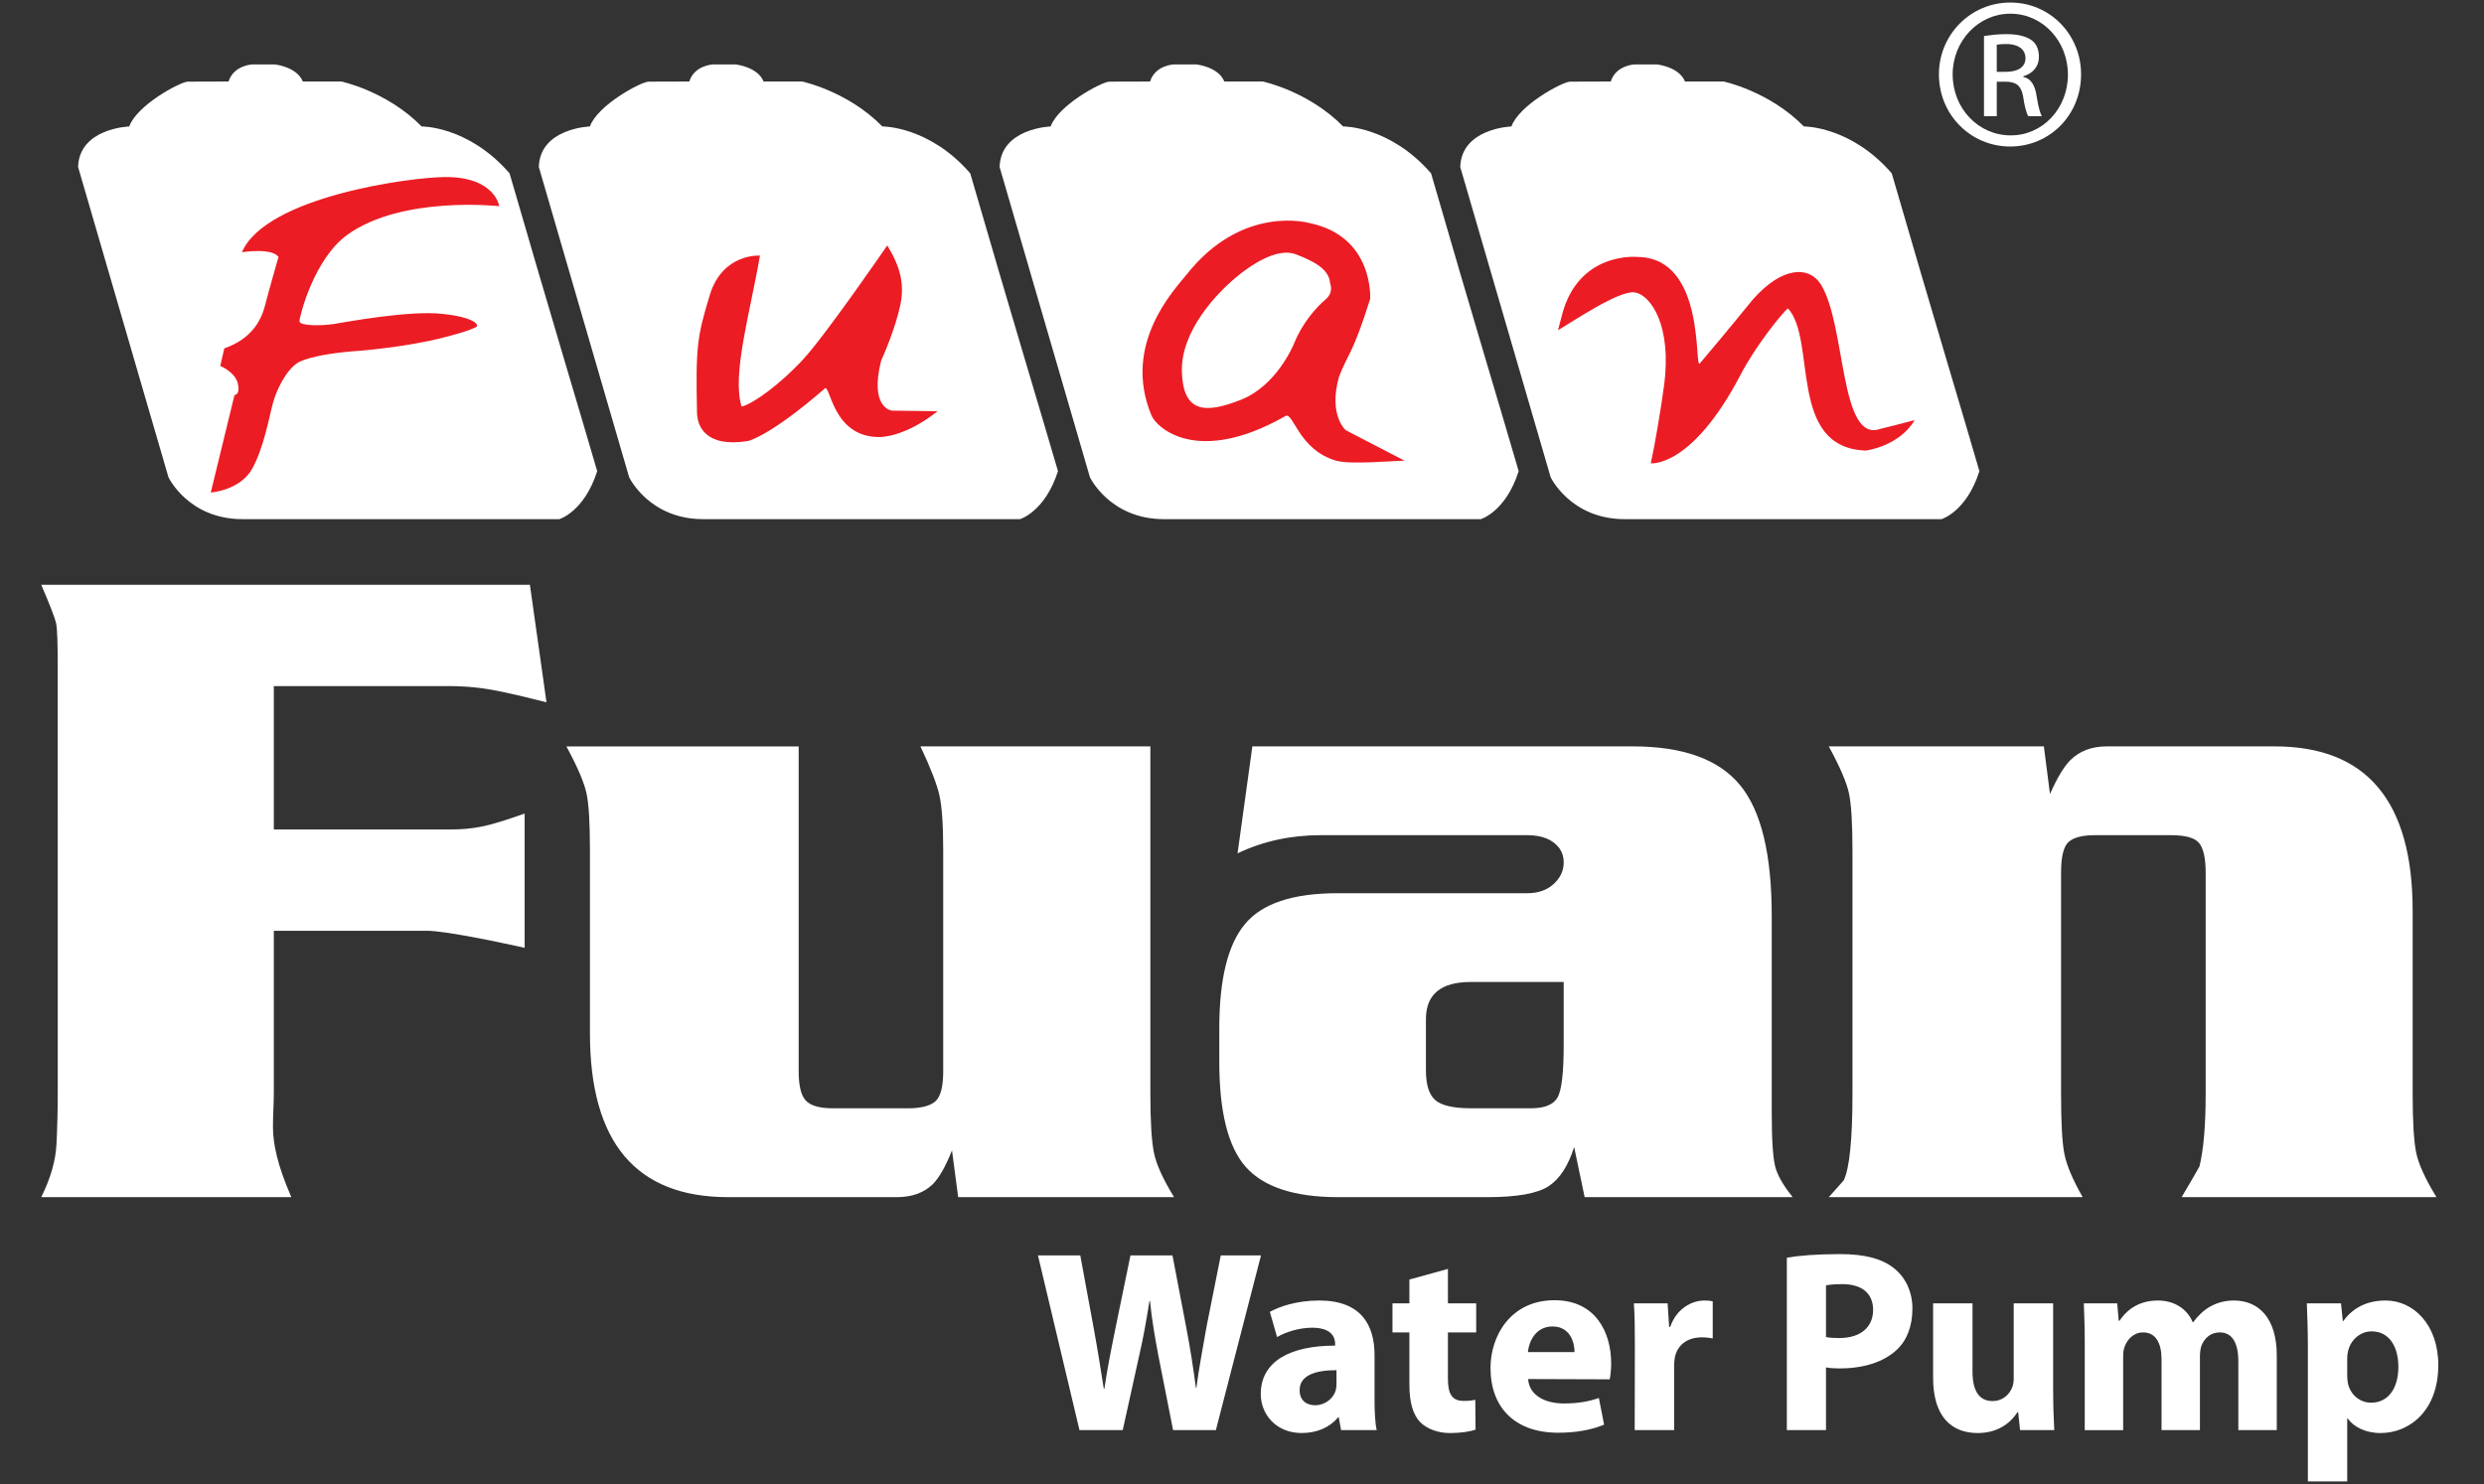
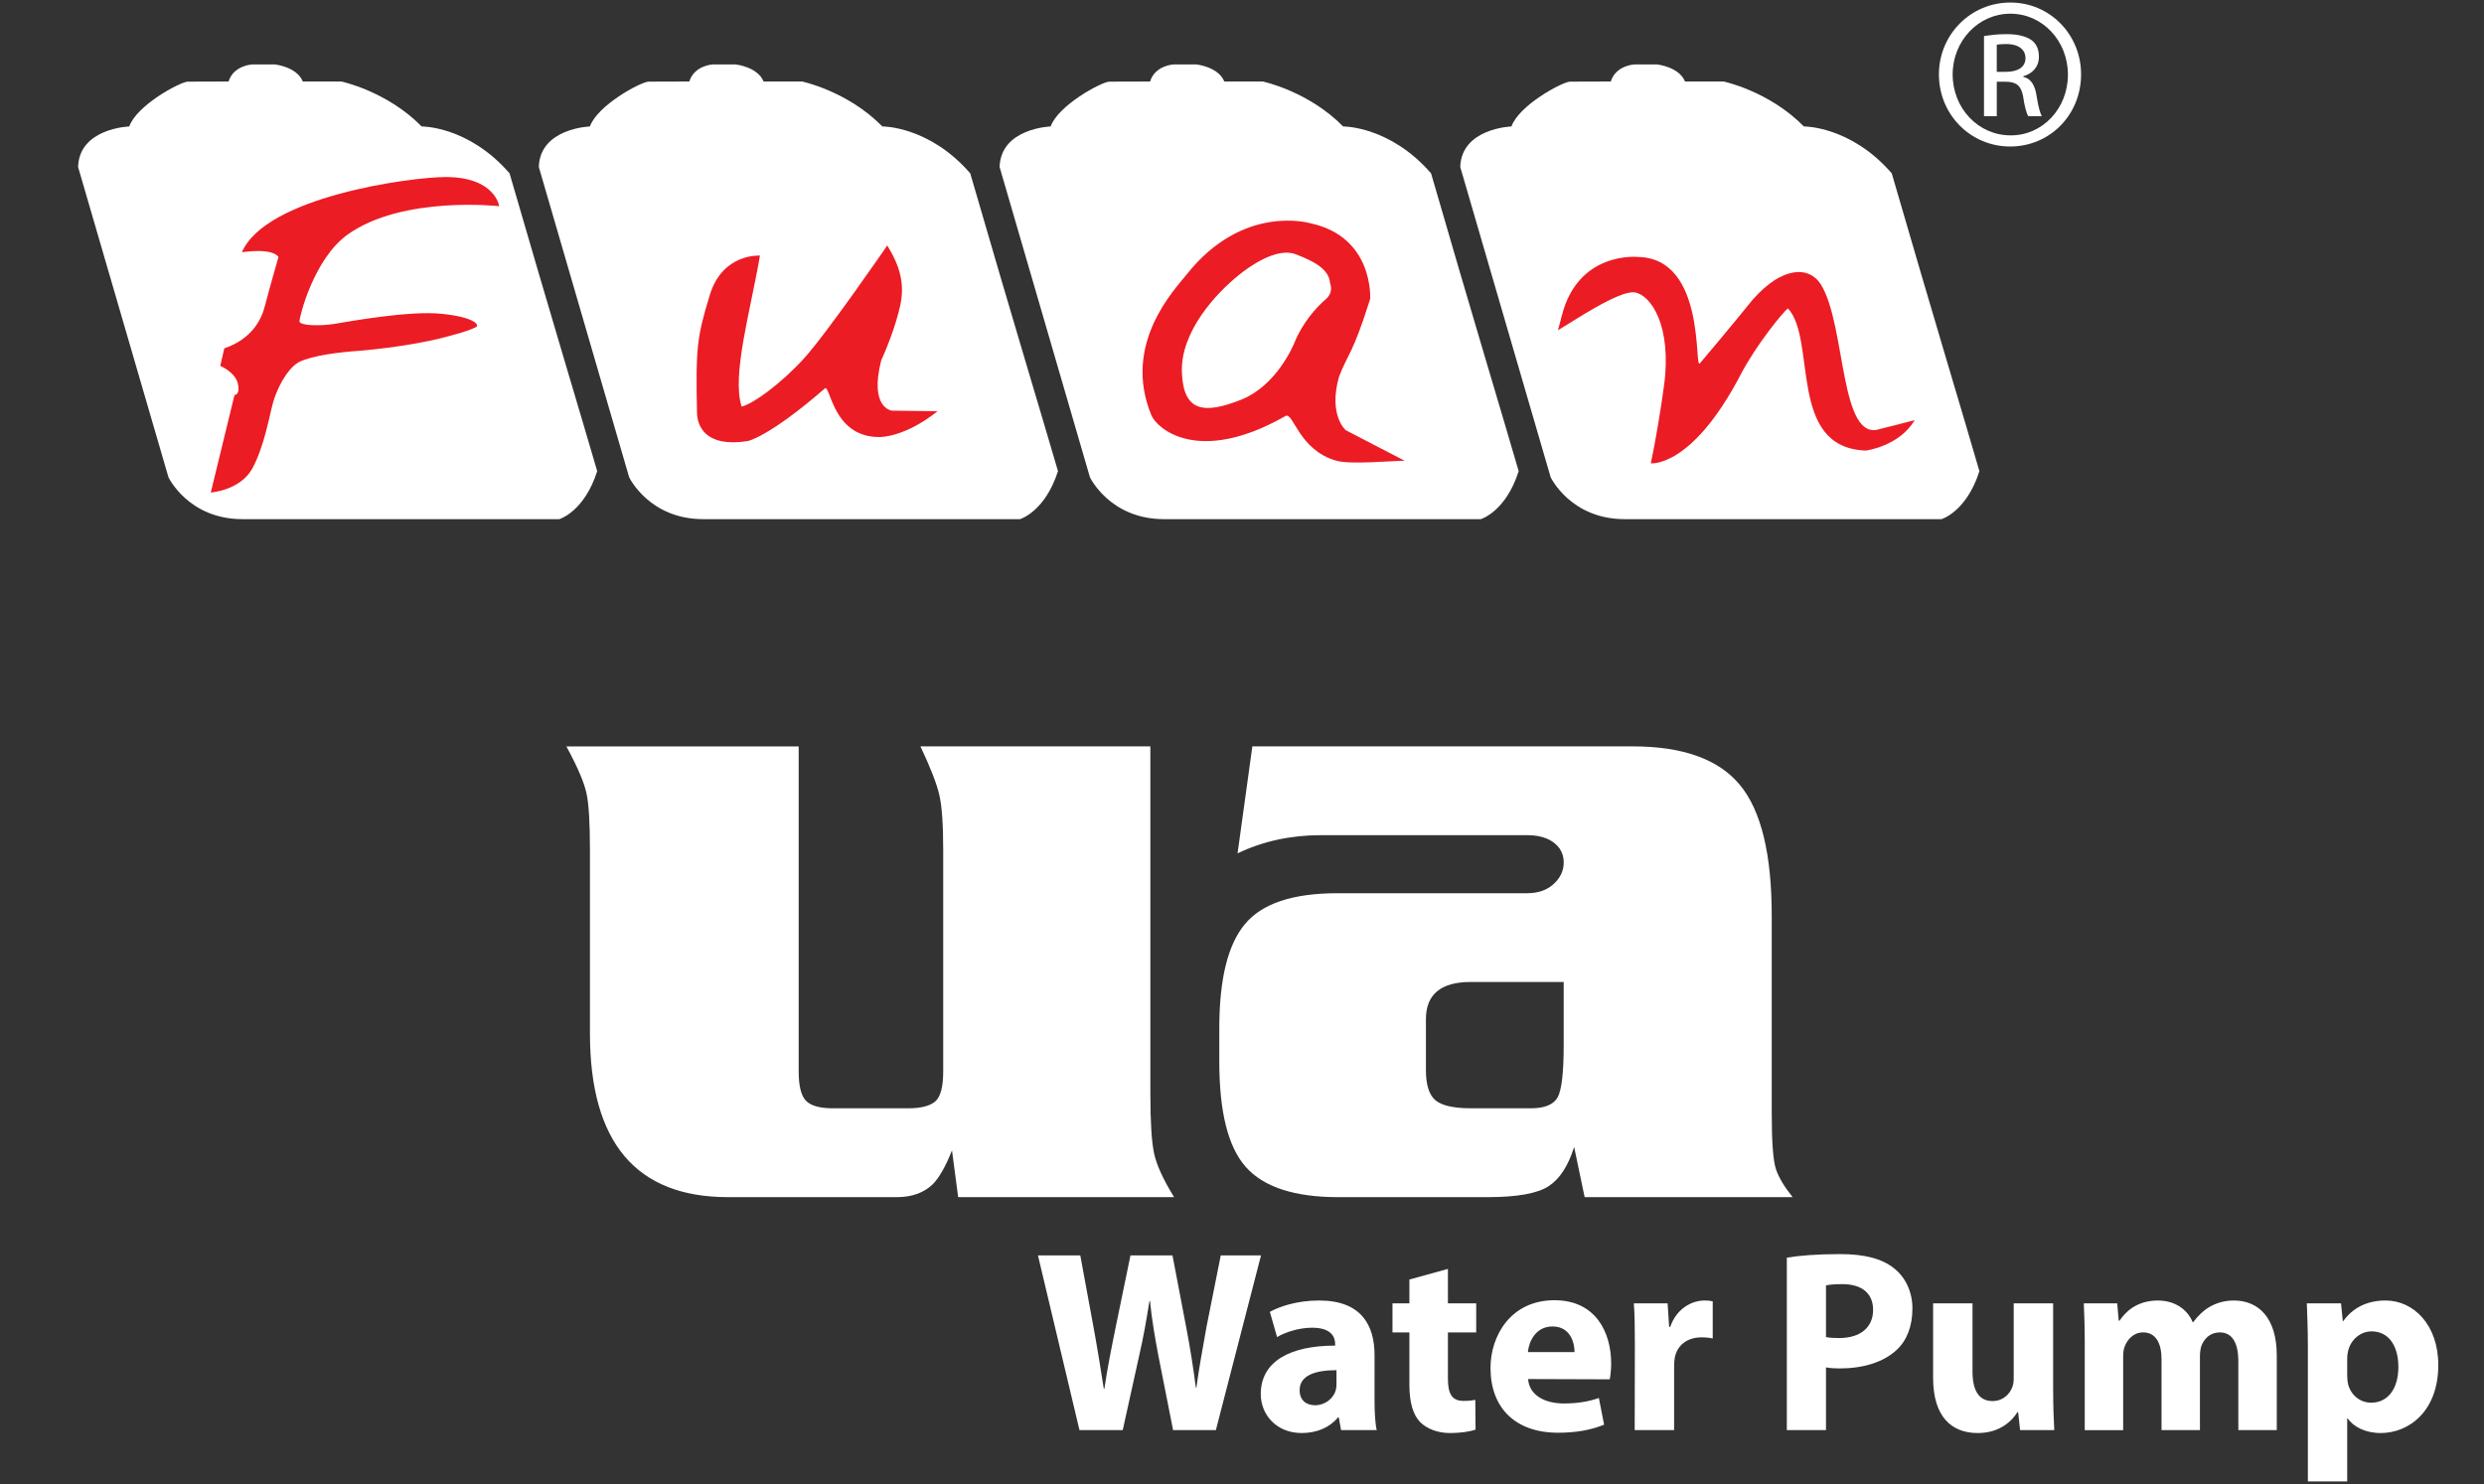
<svg xmlns="http://www.w3.org/2000/svg" version="1.1" id="Layer_1" x="0px" y="0px" width="178.667px" height="106.771px" viewBox="98 -33.372 178.667 106.771" xml:space="preserve">
  <rect x="98" y="-33.372" width="178.667" height="106.771" fill="#333333" stroke="none" />
  <g>
    <path fill-rule="evenodd" clip-rule="evenodd" fill="#FFFFFF" d="M140.955,0.526c-1.145-3.946-3.251-10.89-6.304-21.427 c-2.966-3.417-6.323-3.373-6.323-3.373c-2.495-2.542-5.773-3.233-5.773-3.233c-1.067,0-1.709,0-2.773,0 c-0.435-1.073-2.021-1.23-2.021-1.23c-0.78,0-0.832,0-1.608,0c0,0-1.345,0.051-1.714,1.23l-2.945,0.009 c-0.594,0.046-3.659,1.705-4.198,3.225c0,0-3.597,0.119-3.679,2.915l6.5,22.323c0,0,1.43,3.015,5.323,3.015 c7.909,0,14.876,0,22.792,0C138.23,3.98,140.025,3.453,140.955,0.526L140.955,0.526z" />
    <path fill-rule="evenodd" clip-rule="evenodd" fill="#FFFFFF" d="M174.098,0.526c-1.147-3.946-3.258-10.89-6.311-21.427 c-2.965-3.417-6.322-3.373-6.322-3.373c-2.49-2.542-5.768-3.233-5.768-3.233c-1.067,0-1.708,0-2.772,0 c-0.438-1.073-2.028-1.23-2.028-1.23c-0.778,0-0.827,0-1.611,0c0,0-1.337,0.051-1.708,1.23l-2.943,0.009 c-0.602,0.046-3.66,1.705-4.206,3.225c0,0-3.59,0.119-3.673,2.915l6.497,22.323c0,0,1.434,3.015,5.326,3.015 c7.916,0,14.876,0,22.787,0C171.366,3.98,173.163,3.453,174.098,0.526L174.098,0.526z" />
    <path fill-rule="evenodd" clip-rule="evenodd" fill="#FFFFFF" d="M207.233,0.526c-1.142-3.946-3.252-10.89-6.301-21.427 c-2.97-3.417-6.324-3.373-6.324-3.373c-2.497-2.542-5.775-3.233-5.775-3.233c-1.063,0-1.704,0-2.771,0 c-0.433-1.073-2.022-1.23-2.022-1.23c-0.781,0-0.829,0-1.611,0c0,0-1.343,0.051-1.708,1.23l-2.944,0.009 c-0.599,0.046-3.664,1.705-4.207,3.225c0,0-3.588,0.119-3.671,2.915l6.497,22.323c0,0,1.433,3.015,5.325,3.015 c7.912,0,14.879,0,22.788,0C204.507,3.98,206.307,3.453,207.233,0.526L207.233,0.526z" />
    <path fill-rule="evenodd" clip-rule="evenodd" fill="#FFFFFF" d="M240.373,0.526c-1.141-3.946-3.25-10.89-6.305-21.427 c-2.963-3.417-6.322-3.373-6.322-3.373c-2.489-2.542-5.767-3.233-5.767-3.233c-1.069,0-1.71,0-2.78,0 c-0.435-1.073-2.024-1.23-2.024-1.23c-0.775,0-0.823,0-1.604,0c0,0-1.344,0.051-1.714,1.23l-2.944,0.009 c-0.595,0.046-3.66,1.705-4.2,3.225c0,0-3.593,0.119-3.681,2.915l6.503,22.323c0,0,1.434,3.015,5.323,3.015 c7.908,0,14.874,0,22.79,0C237.648,3.98,239.443,3.453,240.373,0.526L240.373,0.526z" />
    <path fill-rule="evenodd" clip-rule="evenodd" fill="#FFFFFF" d="M123.004-16.494c3.938-2.822,10.905-2.043,10.905-2.043 s-0.293-2.098-3.844-2.098c-2.532,0-12.959,1.416-14.664,5.411c0,0,2.146-0.346,2.631,0.34c0,0-0.729,2.533-0.974,3.507 c-0.243,0.971-0.921,2.387-2.924,3.066l-0.291,1.266c0,0,1.072,0.441,1.266,1.271c0.191,0.824-0.241,0.824-0.241,0.824 l-1.708,7.014c0,0,2.097-0.145,2.975-1.704c0.868-1.558,1.257-3.898,1.507-4.773c0.241-0.875,0.925-2.337,1.801-2.875 c0,0,0.906-0.609,4.46-0.85c0,0,3.382-0.268,6.012-0.953c1.772-0.458,1.944-0.583,2.29-0.729c0.344-0.146-0.048-0.731-2.434-0.975 c-2.39-0.246-6.823,0.583-7.75,0.731c-0.921,0.146-2.48,0.146-2.48-0.198C119.544-10.598,120.57-14.753,123.004-16.494 L123.004-16.494z" />
    <path fill="#EC1C24" d="M123.004-16.494c3.938-2.822,10.905-2.043,10.905-2.043s-0.293-2.098-3.844-2.098 c-2.532,0-12.959,1.416-14.664,5.411c0,0,2.146-0.346,2.631,0.34c0,0-0.729,2.533-0.974,3.507 c-0.243,0.971-0.921,2.387-2.924,3.066l-0.291,1.266c0,0,1.072,0.441,1.266,1.271c0.191,0.824-0.241,0.824-0.241,0.824 l-1.708,7.014c0,0,2.097-0.145,2.975-1.704c0.868-1.558,1.257-3.898,1.507-4.773c0.241-0.875,0.925-2.337,1.801-2.875 c0,0,0.906-0.609,4.46-0.85c0,0,3.382-0.268,6.012-0.953c1.772-0.458,1.944-0.583,2.29-0.729c0.344-0.146-0.048-0.731-2.434-0.975 c-2.39-0.246-6.823,0.583-7.75,0.731c-0.921,0.146-2.48,0.146-2.48-0.198C119.544-10.598,120.57-14.753,123.004-16.494 L123.004-16.494z" />
    <path fill-rule="evenodd" clip-rule="evenodd" fill="#FFFFFF" d="M161.381-7.432c0.294-0.637,1.023-2.386,1.367-3.945 c0.337-1.559,0-2.824-0.93-4.335c0,0-4.38,6.379-6.038,8.181c-1.659,1.804-3.605,3.211-4.436,3.412 c-0.728-2.243,0.635-6.867,1.316-10.863c0,0-2.675-0.196-3.604,2.825c-0.922,3.021-1.022,3.8-0.922,8.473 c0.014,0.892,0.531,2.534,3.652,2.046c0,0,1.512-0.29,5.502-3.75c0.438-0.587,0.484,3.507,3.998,3.46c0,0,1.765,0.042,4.151-1.857 l-3.277-0.042C162.163-3.826,160.507-3.974,161.381-7.432L161.381-7.432z" />
    <path fill="#EC1C24" d="M161.381-7.432c0.294-0.637,1.023-2.386,1.367-3.945c0.337-1.559,0-2.824-0.93-4.335 c0,0-4.38,6.379-6.038,8.181c-1.659,1.804-3.605,3.211-4.436,3.412c-0.728-2.243,0.635-6.867,1.316-10.863 c0,0-2.675-0.196-3.604,2.825c-0.922,3.021-1.022,3.8-0.922,8.473c0.014,0.892,0.531,2.534,3.652,2.046c0,0,1.512-0.29,5.502-3.75 c0.438-0.587,0.484,3.507,3.998,3.46c0,0,1.765,0.042,4.151-1.857l-3.277-0.042C162.163-3.826,160.507-3.974,161.381-7.432 L161.381-7.432z" />
-     <path fill-rule="evenodd" clip-rule="evenodd" fill="#FFFFFF" d="M233.228-2.51c-2.921,1.02-2.438-7.455-4.253-10.389 c-0.828-1.333-2.761-1.352-4.902,1.08c0,0-1.855,2.292-3.803,4.585c-0.437,0.581,0.49-7.603-4.483-7.65 c0,0-4.279-0.439-5.453,4.237l-0.273,1.036c1.104-0.648,4.405-2.897,5.528-2.722c1.126,0.177,2.686,2.369,2.1,6.705 c-0.211,1.582-0.632,4.139-0.952,5.593c0,0,2.95,0.346,6.457-6.374c1.129-2.168,3.07-4.531,3.408-4.776 c2.095,2.291-0.046,10.036,5.6,10.23c0,0,2.391-0.292,3.515-2.191C235.025-2.951,233.228-2.51,233.228-2.51L233.228-2.51z" />
+     <path fill-rule="evenodd" clip-rule="evenodd" fill="#FFFFFF" d="M233.228-2.51c-2.921,1.02-2.438-7.455-4.253-10.389 c-0.828-1.333-2.761-1.352-4.902,1.08c0,0-1.855,2.292-3.803,4.585c-0.437,0.581,0.49-7.603-4.483-7.65 c0,0-4.279-0.439-5.453,4.237l-0.273,1.036c1.104-0.648,4.405-2.897,5.528-2.722c1.126,0.177,2.686,2.369,2.1,6.705 c-0.211,1.582-0.632,4.139-0.952,5.593c0,0,2.95,0.346,6.457-6.374c1.129-2.168,3.07-4.531,3.408-4.776 c0,0,2.391-0.292,3.515-2.191C235.025-2.951,233.228-2.51,233.228-2.51L233.228-2.51z" />
    <path fill="#EC1C24" d="M233.228-2.51c-2.921,1.02-2.438-7.455-4.253-10.389c-0.828-1.333-2.761-1.352-4.902,1.08 c0,0-1.855,2.292-3.803,4.585c-0.437,0.581,0.49-7.603-4.483-7.65c0,0-4.279-0.439-5.453,4.237l-0.273,1.036 c1.104-0.648,4.405-2.897,5.528-2.722c1.126,0.177,2.686,2.369,2.1,6.705c-0.211,1.582-0.632,4.139-0.952,5.593 c0,0,2.95,0.346,6.457-6.374c1.129-2.168,3.07-4.531,3.408-4.776c2.095,2.291-0.046,10.036,5.6,10.23c0,0,2.391-0.292,3.515-2.191 C235.025-2.951,233.228-2.51,233.228-2.51L233.228-2.51z" />
    <path fill-rule="evenodd" clip-rule="evenodd" fill="#FFFFFF" d="M193.333-11.819c-0.627,0.538-1.653,1.66-2.237,3.122 c-0.079,0.185-1.267,3.069-3.845,4.091c-2.587,1.022-4.145,0.923-4.242-1.997c-0.096-2.924,2.481-5.698,4.14-7.015 c0.621-0.497,2.634-1.997,4.045-1.461c1.412,0.534,2.423,1.121,2.473,2.095C193.666-12.984,193.971-12.351,193.333-11.819 L193.333-11.819z M194.311-6.263c0.63-1.658,0.973-1.561,2.241-5.601c0,0,0.291-4.485-4.338-5.454c0,0-4.825-1.416-8.864,3.699 c-0.812,1.028-4.678,4.971-2.529,10.134c0.367,0.892,3.307,3.652,9.638,0.045c0.575-0.324,0.928,2.437,3.656,3.216 c1.042,0.293,4.088,0,4.916,0l-4.232-2.195C194.799-2.417,193.528-3.484,194.311-6.263L194.311-6.263z" />
    <path fill="#EC1C24" d="M193.333-11.819c-0.627,0.538-1.653,1.66-2.237,3.122c-0.079,0.185-1.267,3.069-3.845,4.091 c-2.587,1.022-4.145,0.923-4.242-1.997c-0.096-2.924,2.481-5.698,4.14-7.015c0.621-0.497,2.634-1.997,4.045-1.461 c1.412,0.534,2.423,1.121,2.473,2.095C193.666-12.984,193.971-12.351,193.333-11.819L193.333-11.819z M194.311-6.263 c0.63-1.658,0.973-1.561,2.241-5.601c0,0,0.291-4.485-4.338-5.454c0,0-4.825-1.416-8.864,3.699 c-0.812,1.028-4.678,4.971-2.529,10.134c0.367,0.892,3.307,3.652,9.638,0.045c0.575-0.324,0.928,2.437,3.656,3.216 c1.042,0.293,4.088,0,4.916,0l-4.232-2.195C194.799-2.417,193.528-3.484,194.311-6.263L194.311-6.263z" />
    <path fill="#FFFFFF" d="M241.621-30.158c0.16-0.023,0.366-0.046,0.665-0.046c1.039,0,1.402,0.507,1.402,1.01 c0,0.712-0.642,0.989-1.402,0.989h-0.665V-30.158L241.621-30.158z M241.621-27.492h0.642c0.737,0,1.103,0.273,1.245,1.011 c0.111,0.759,0.249,1.284,0.387,1.47h0.965c-0.093-0.186-0.228-0.53-0.369-1.426c-0.115-0.848-0.456-1.306-0.962-1.402v-0.044 c0.618-0.184,1.124-0.643,1.124-1.4c0-0.551-0.183-0.942-0.525-1.197c-0.351-0.25-0.922-0.436-1.796-0.436 c-0.686,0-1.146,0.07-1.629,0.139v5.766h0.919V-27.492L241.621-27.492z M242.583-33.188c-2.823,0-5.122,2.294-5.122,5.167 c0,2.918,2.299,5.19,5.122,5.19c2.852,0,5.103-2.272,5.103-5.19c0-2.874-2.251-5.167-5.075-5.167H242.583L242.583-33.188z M242.61-32.386c2.299,0,4.13,1.953,4.13,4.386c0,2.435-1.831,4.389-4.13,4.367c-2.302,0-4.161-1.932-4.161-4.387 c0-2.413,1.859-4.366,4.134-4.366H242.61L242.61-32.386z" />
    <path fill="#FFFFFF" d="M175.644,69.522l-2.987-12.571h3.044l0.953,5.165c0.278,1.512,0.538,3.134,0.738,4.425h0.044 c0.198-1.384,0.501-2.896,0.819-4.462l1.056-5.128h3.022l1.011,5.295c0.281,1.476,0.488,2.817,0.67,4.217h0.039 c0.184-1.399,0.466-2.873,0.73-4.384l1.023-5.128h2.895l-3.247,12.571h-3.077l-1.068-5.406c-0.237-1.27-0.447-2.446-0.595-3.884 h-0.036c-0.229,1.418-0.434,2.614-0.73,3.884l-1.193,5.406H175.644L175.644,69.522z" />
    <path fill="#FFFFFF" d="M196.867,64.131c0-2.144-0.942-3.934-3.984-3.934c-1.663,0-2.916,0.466-3.546,0.818l0.519,1.813 c0.6-0.356,1.587-0.674,2.521-0.674c1.401,0,1.656,0.692,1.656,1.174v0.115c-3.222,0-5.35,1.119-5.35,3.49 c0,1.452,1.101,2.799,2.942,2.799c1.087,0,2.017-0.397,2.611-1.12h0.06l0.164,0.91h2.563c-0.116-0.501-0.156-1.342-0.156-2.199 V64.131L196.867,64.131z M194.131,66.202c0,0.171-0.02,0.339-0.063,0.483c-0.175,0.578-0.783,1.048-1.468,1.048 c-0.64,0-1.121-0.352-1.121-1.085c0-1.08,1.158-1.438,2.651-1.438V66.202L194.131,66.202z" />
    <path fill="#FFFFFF" d="M202.145,57.924v2.479h2.034v2.089h-2.034v3.319c0,1.103,0.286,1.609,1.127,1.609 c0.389,0,0.572-0.024,0.841-0.078l0.019,2.146c-0.354,0.129-1.053,0.245-1.831,0.245c-0.916,0-1.681-0.318-2.149-0.781 c-0.52-0.544-0.779-1.423-0.779-2.713v-3.747h-1.216v-2.089h1.216v-1.715L202.145,57.924L202.145,57.924z" />
    <path fill="#FFFFFF" d="M213.783,65.868c0.046-0.225,0.104-0.657,0.104-1.137c0-2.26-1.127-4.554-4.074-4.554 c-3.152,0-4.605,2.56-4.605,4.868c0,2.873,1.771,4.666,4.87,4.666c1.229,0,2.361-0.189,3.3-0.581l-0.376-1.919 c-0.756,0.263-1.543,0.394-2.518,0.394c-1.327,0-2.486-0.56-2.572-1.757L213.783,65.868L213.783,65.868z M207.898,63.908 c0.067-0.747,0.55-1.843,1.769-1.843c1.282,0,1.585,1.17,1.585,1.843H207.898L207.898,63.908z" />
    <path fill="#FFFFFF" d="M215.591,63.408c0-1.343-0.013-2.222-0.072-3.006h2.427l0.11,1.695h0.077c0.464-1.341,1.567-1.9,2.464-1.9 c0.258,0,0.396,0.016,0.594,0.057v2.671c-0.241-0.046-0.465-0.078-0.782-0.078c-1.042,0-1.754,0.543-1.942,1.435 c-0.034,0.185-0.053,0.391-0.053,0.636v4.605h-2.835L215.591,63.408L215.591,63.408z" />
    <path fill="#FFFFFF" d="M226.521,69.522h2.817v-4.515c0.264,0.056,0.6,0.078,0.972,0.078c1.681,0,3.139-0.433,4.104-1.326 c0.751-0.688,1.141-1.734,1.141-2.985c0-1.231-0.527-2.274-1.323-2.894c-0.845-0.686-2.111-1.021-3.864-1.021 c-1.735,0-2.965,0.109-3.846,0.255V69.522L226.521,69.522z M229.338,59.113c0.214-0.055,0.6-0.093,1.177-0.093 c1.44,0,2.212,0.693,2.212,1.85c0,1.266-0.926,2.028-2.432,2.028c-0.411,0-0.711-0.02-0.957-0.07V59.113L229.338,59.113z" />
    <path fill="#FFFFFF" d="M245.678,66.595c0,1.196,0.037,2.164,0.08,2.928h-2.46l-0.137-1.285h-0.058 c-0.347,0.562-1.209,1.495-2.851,1.495c-1.872,0-3.209-1.158-3.209-3.977v-5.354h2.834v4.904c0,1.324,0.433,2.126,1.439,2.126 c0.783,0,1.247-0.537,1.415-0.986c0.07-0.167,0.109-0.372,0.109-0.616v-5.428h2.836V66.595L245.678,66.595z" />
    <path fill="#FFFFFF" d="M247.951,63.31c0-1.136-0.034-2.09-0.068-2.907h2.402l0.11,1.248h0.058c0.393-0.596,1.21-1.453,2.759-1.453 c1.197,0,2.113,0.618,2.505,1.564h0.03c0.358-0.483,0.75-0.854,1.202-1.116c0.5-0.281,1.062-0.448,1.729-0.448 c1.754,0,3.084,1.229,3.084,3.957v5.368h-2.765v-4.946c0-1.319-0.433-2.085-1.338-2.085c-0.683,0-1.125,0.448-1.327,0.989 c-0.061,0.204-0.097,0.482-0.097,0.709v5.333h-2.762v-5.108c0-1.138-0.411-1.923-1.324-1.923c-0.725,0-1.155,0.558-1.323,1.008 c-0.092,0.223-0.113,0.484-0.113,0.729v5.295h-2.763V63.31L247.951,63.31z" />
    <path fill="#FFFFFF" d="M263.998,73.214h2.83v-4.528h0.039c0.409,0.596,1.268,1.047,2.367,1.047c2.03,0,4.145-1.567,4.145-4.891 c0-2.911-1.79-4.645-3.79-4.645c-1.318,0-2.362,0.522-3.036,1.473h-0.043l-0.127-1.268h-2.46c0.033,0.86,0.075,1.866,0.075,3.055 V73.214L263.998,73.214z M266.828,64.356c0-0.167,0.021-0.351,0.059-0.505c0.187-0.838,0.895-1.434,1.695-1.434 c1.268,0,1.926,1.1,1.926,2.554c0,1.548-0.732,2.578-1.96,2.578c-0.821,0-1.475-0.581-1.661-1.348 c-0.037-0.188-0.059-0.372-0.059-0.596V64.356L266.828,64.356z" />
-     <path fill="#FFFFFF" d="M137.308,17.158c-1.094-0.284-2.224-0.553-3.392-0.796c-1.177-0.245-2.371-0.37-3.585-0.37h-12.636v10.315 h10.998c0.761,0,1.342,0,1.761,0c0.754,0,1.478-0.067,2.173-0.205c0.689-0.133,1.725-0.449,3.109-0.942v9.659 c-1.262-0.271-2.228-0.479-2.89-0.608c-2.093-0.41-3.481-0.616-4.153-0.616h-10.998v11.597c0,0.46-0.014,0.897-0.034,1.32 c-0.018,0.418-0.028,0.817-0.028,1.195c0,0.638,0.09,1.333,0.283,2.11c0.187,0.779,0.525,1.763,1.037,2.942h-17.987 c0.667-1.344,1.032-2.604,1.094-3.782c0.06-1.166,0.093-2.427,0.093-3.771V16.308c0-0.8,0-1.361,0-1.699 c0-1.716-0.036-2.762-0.117-3.142c-0.084-0.38-0.44-1.298-1.07-2.764h35.149L137.308,17.158L137.308,17.158z" />
    <path fill="#FFFFFF" d="M182.447,52.76h-15.529l-0.444-3.364c-0.458,1.16-0.922,1.965-1.377,2.431 c-0.633,0.612-1.493,0.934-2.581,0.934h-12.144c-6.622,0-9.939-3.934-9.939-11.787v-13.15c0-1.977-0.079-3.345-0.249-4.122 c-0.169-0.781-0.648-1.904-1.445-3.371h16.708v23.392c0,1.009,0.165,1.704,0.5,2.075c0.337,0.372,0.979,0.569,1.945,0.569h5.449 c0.919,0,1.563-0.176,1.939-0.5c0.374-0.338,0.562-1.058,0.562-2.145V27.813c0-1.843-0.089-3.161-0.272-3.959 c-0.178-0.8-0.633-1.976-1.365-3.524h16.537v24.992c0,2.018,0.091,3.429,0.26,4.25C181.166,50.393,181.646,51.455,182.447,52.76 L182.447,52.76z" />
    <path fill="#FFFFFF" d="M212.729,20.33h-24.651l-1.064,7.696c1.83-0.878,3.835-1.309,6.001-1.309h14.829 c1.08,0,1.855,0.319,2.32,0.942c0.205,0.296,0.311,0.634,0.311,1.013c0,0.593-0.241,1.116-0.721,1.555 c-0.477,0.441-1.113,0.667-1.91,0.667h-13.639c-3.216,0-5.438,0.737-6.666,2.229c-1.236,1.485-1.839,3.984-1.839,7.501v2.39 c0,3.603,0.628,6.129,1.903,7.572c1.282,1.445,3.498,2.175,6.641,2.175h10.756c2.134,0,3.603-0.269,4.397-0.795 c0.803-0.527,1.405-1.471,1.826-2.813l0.756,3.607h14.96c-0.578-0.72-0.985-1.384-1.193-1.989c-0.212-0.615-0.31-1.967-0.31-4.066 V32.539c0-4.449-0.759-7.595-2.296-9.444c-1.528-1.843-4.096-2.766-7.7-2.766H212.729 M210.033,45.587 c-0.296,0.514-0.927,0.779-1.896,0.779c-0.172,0-0.462,0-0.88,0h-3.478c-1.26,0-2.11-0.206-2.55-0.591 c-0.446-0.402-0.666-1.105-0.666-2.151v-3.672c0-1.784,1.081-2.672,3.216-2.672h6.693v4.539 C210.474,43.807,210.323,45.068,210.033,45.587L210.033,45.587z" />
-     <path fill="#FFFFFF" d="M273.248,52.76h-18.329c0.43-0.72,0.858-1.454,1.281-2.204c0.299-1.221,0.447-2.963,0.447-5.22V29.415 c0-1.039-0.163-1.756-0.473-2.134c-0.312-0.38-0.997-0.564-2.037-0.564h-5.454c-0.871,0-1.502,0.154-1.875,0.469 c-0.377,0.321-0.561,1.058-0.561,2.229v15.921c0,2.042,0.074,3.49,0.238,4.311c0.16,0.807,0.591,1.851,1.315,3.113h-18.261 c0.34-0.383,0.688-0.778,1.074-1.203c0.42-0.876,0.63-2.957,0.63-6.235V27.822c0-1.977-0.085-3.345-0.254-4.122 c-0.165-0.781-0.65-1.904-1.45-3.371h15.471l0.44,3.429c0.505-1.146,0.985-1.944,1.438-2.413c0.678-0.678,1.55-1.016,2.646-1.016 h12.074c6.624,0,9.928,3.941,9.928,11.833v13.158c0,2.018,0.088,3.429,0.254,4.25C271.967,50.393,272.445,51.455,273.248,52.76 L273.248,52.76z" />
  </g>
</svg>